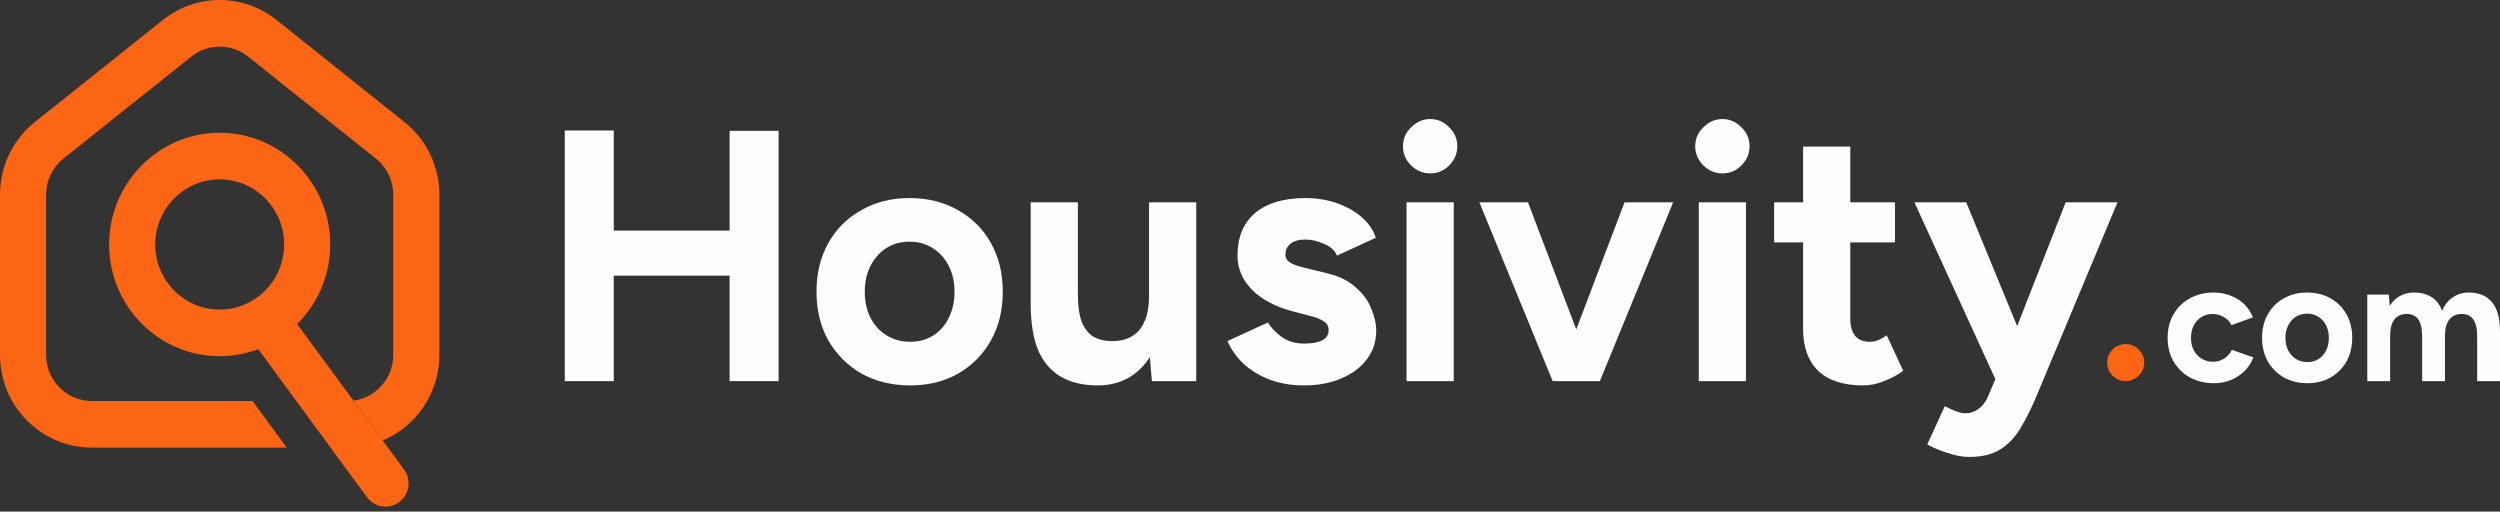
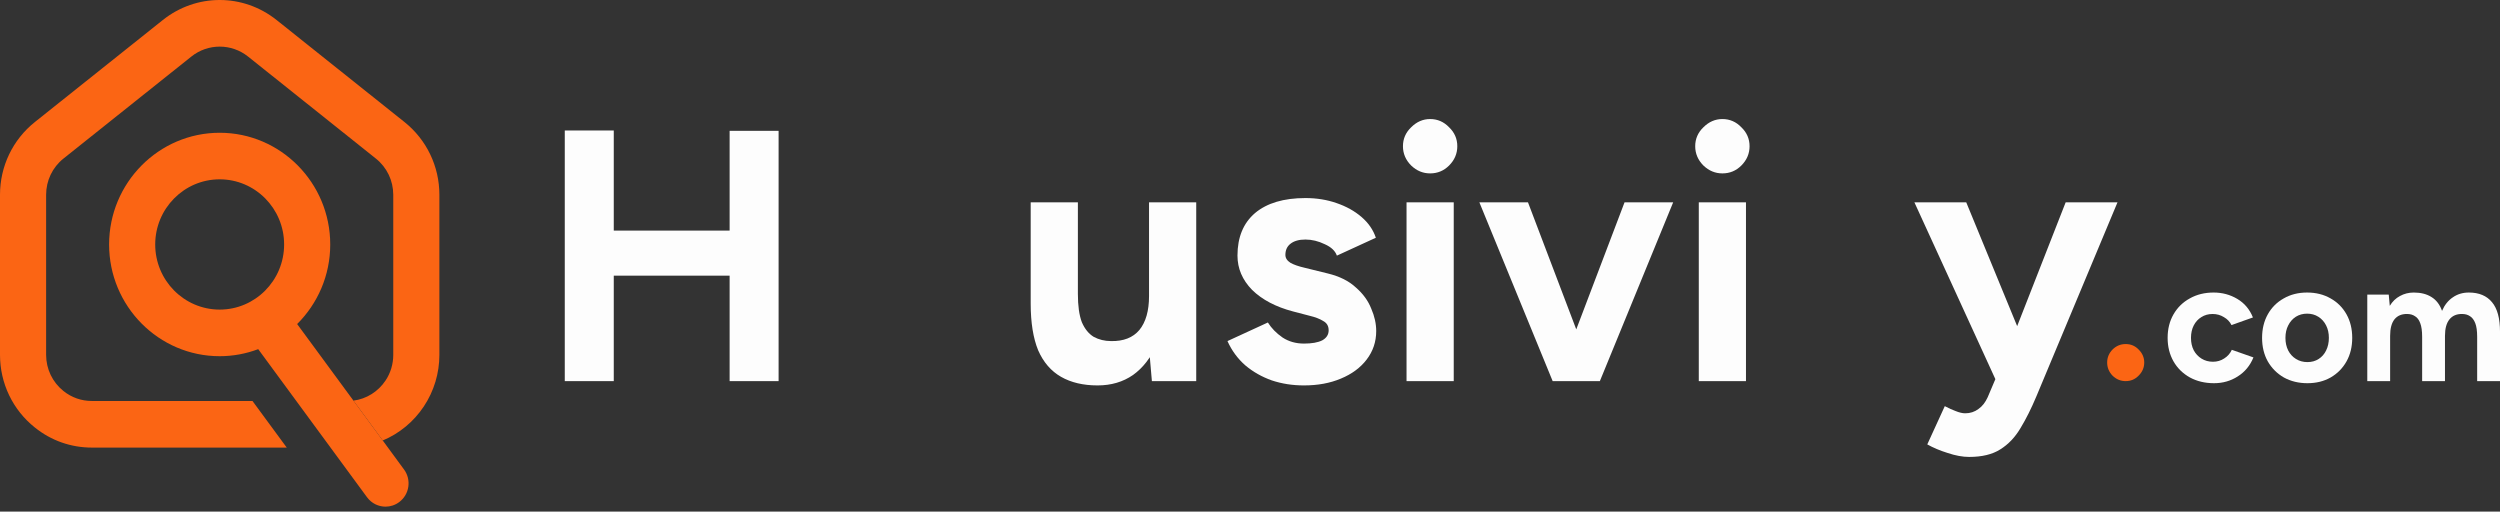
<svg xmlns="http://www.w3.org/2000/svg" width="215" height="44" viewBox="0 0 215 44" fill="none">
  <rect x="0" y="0" width="215" height="44" fill="#333333" stroke="none" />
  <path d="M36.999 13.277C36.488 12.208 35.736 11.255 34.781 10.492L23.79 1.724C20.906 -0.575 16.881 -0.575 14 1.724L3.006 10.489C1.094 12.014 0 14.3 0 16.758V30.51C0 32.968 1.098 35.254 3.003 36.769C4.407 37.895 6.102 38.492 7.898 38.492H24.66L21.713 34.484H7.898C7.005 34.484 6.164 34.191 5.459 33.628C4.509 32.868 3.966 31.736 3.966 30.51V16.758C3.966 15.532 4.509 14.393 5.462 13.633L16.456 4.865C17.171 4.292 18.035 4.009 18.895 4.009C19.755 4.009 20.616 4.292 21.334 4.865L32.325 13.637C33.277 14.396 33.821 15.536 33.821 16.762V30.513C33.821 31.303 33.594 32.069 33.159 32.722C32.519 33.685 31.514 34.307 30.396 34.454L32.915 37.882C34.332 37.286 35.568 36.283 36.452 34.95C37.325 33.635 37.787 32.099 37.787 30.513V16.762C37.787 15.529 37.513 14.346 36.999 13.277Z" fill="#FB6514" />
  <path d="M34.745 40.374L32.913 37.879L30.394 34.451L25.555 27.868C27.309 26.122 28.4 23.701 28.4 21.026C28.4 15.725 24.134 11.418 18.893 11.418C13.652 11.418 9.383 15.725 9.383 21.026C9.383 26.326 13.648 30.633 18.893 30.633C20.057 30.633 21.174 30.416 22.206 30.027L31.564 42.762C31.953 43.292 32.55 43.572 33.157 43.572C33.569 43.572 33.981 43.442 34.337 43.175C35.217 42.516 35.398 41.263 34.745 40.374ZM18.893 26.625C15.834 26.625 13.348 24.114 13.348 21.026C13.348 17.937 15.834 15.422 18.893 15.422C21.952 15.422 24.434 17.934 24.434 21.026C24.434 24.117 21.949 26.625 18.893 26.625Z" fill="#FB6514" />
  <path d="M169.343 39.296C168.79 39.296 168.175 39.183 167.498 38.957C166.842 38.752 166.258 38.506 165.746 38.219L167.252 34.929C167.601 35.114 167.919 35.257 168.206 35.36C168.513 35.483 168.78 35.544 169.005 35.544C169.436 35.544 169.815 35.421 170.143 35.175C170.471 34.95 170.737 34.611 170.942 34.16L172.756 29.886L177.646 17.402H182.104L175.124 34.099C174.694 35.124 174.243 36.026 173.771 36.805C173.3 37.604 172.715 38.219 172.018 38.65C171.342 39.08 170.45 39.296 169.343 39.296ZM171.68 32.777L164.639 17.402H169.097L174.232 29.886L175.555 32.777H171.68Z" fill="#FDFDFD" />
-   <path d="M160.232 33.146C158.53 33.146 157.239 32.726 156.357 31.885C155.496 31.045 155.066 29.845 155.066 28.288V12.605H159.125V27.396C159.125 28.052 159.268 28.554 159.555 28.902C159.842 29.23 160.262 29.394 160.816 29.394C161.021 29.394 161.246 29.353 161.492 29.271C161.738 29.169 161.995 29.025 162.261 28.841L163.676 31.885C163.184 32.254 162.63 32.551 162.015 32.777C161.421 33.023 160.826 33.146 160.232 33.146ZM152.575 20.846V17.402H162.968V20.846H152.575Z" fill="#FDFDFD" />
  <path d="M146.096 32.777V17.403H150.154V32.777H146.096ZM148.125 14.912C147.51 14.912 146.967 14.687 146.495 14.236C146.024 13.764 145.788 13.211 145.788 12.575C145.788 11.94 146.024 11.396 146.495 10.945C146.967 10.474 147.51 10.238 148.125 10.238C148.76 10.238 149.304 10.474 149.755 10.945C150.226 11.396 150.462 11.94 150.462 12.575C150.462 13.211 150.226 13.764 149.755 14.236C149.304 14.687 148.76 14.912 148.125 14.912Z" fill="#FDFDFD" />
  <path d="M133.867 32.777L139.71 17.402H143.892L137.588 32.777H133.867ZM133.529 32.777L127.226 17.402H131.407L137.25 32.777H133.529Z" fill="#FDFDFD" />
  <path d="M120.962 32.777V17.403H125.021V32.777H120.962ZM122.991 14.912C122.376 14.912 121.833 14.687 121.362 14.236C120.89 13.764 120.654 13.211 120.654 12.575C120.654 11.94 120.89 11.396 121.362 10.945C121.833 10.474 122.376 10.238 122.991 10.238C123.627 10.238 124.17 10.474 124.621 10.945C125.092 11.396 125.328 11.94 125.328 12.575C125.328 13.211 125.092 13.764 124.621 14.236C124.17 14.687 123.627 14.912 122.991 14.912Z" fill="#FDFDFD" />
  <path d="M112.143 33.146C111.159 33.146 110.236 33.002 109.375 32.715C108.514 32.408 107.756 31.977 107.1 31.424C106.444 30.85 105.931 30.153 105.562 29.333L109.037 27.734C109.345 28.226 109.765 28.656 110.298 29.025C110.831 29.374 111.446 29.548 112.143 29.548C112.819 29.548 113.342 29.456 113.711 29.271C114.08 29.066 114.264 28.779 114.264 28.41C114.264 28.041 114.111 27.775 113.803 27.611C113.516 27.426 113.117 27.273 112.604 27.15L111.19 26.781C109.714 26.391 108.545 25.776 107.684 24.936C106.844 24.075 106.423 23.091 106.423 21.984C106.423 20.405 106.926 19.186 107.93 18.325C108.955 17.464 110.4 17.033 112.266 17.033C113.229 17.033 114.121 17.177 114.941 17.464C115.781 17.751 116.499 18.15 117.093 18.663C117.688 19.175 118.098 19.77 118.323 20.446L114.972 21.984C114.828 21.574 114.48 21.246 113.926 21C113.373 20.733 112.819 20.6 112.266 20.6C111.712 20.6 111.282 20.723 110.974 20.969C110.687 21.195 110.544 21.512 110.544 21.922C110.544 22.189 110.687 22.414 110.974 22.599C111.261 22.763 111.671 22.906 112.204 23.029L114.203 23.521C115.207 23.767 116.007 24.167 116.601 24.721C117.216 25.253 117.657 25.858 117.924 26.535C118.211 27.191 118.354 27.836 118.354 28.472C118.354 29.394 118.077 30.214 117.524 30.932C116.991 31.629 116.253 32.172 115.31 32.562C114.387 32.951 113.332 33.146 112.143 33.146Z" fill="#FDFDFD" />
  <path d="M99.063 32.777L98.817 29.948V17.402H102.875V32.777H99.063ZM88.639 25.274V17.402H92.698V25.274H88.639ZM92.698 25.274C92.698 26.299 92.81 27.109 93.036 27.703C93.282 28.277 93.62 28.698 94.05 28.964C94.501 29.21 95.004 29.333 95.557 29.333C96.623 29.354 97.433 29.036 97.986 28.38C98.54 27.703 98.817 26.73 98.817 25.459H100.2C100.2 27.099 99.954 28.492 99.462 29.64C98.97 30.768 98.294 31.639 97.433 32.254C96.572 32.849 95.557 33.146 94.389 33.146C93.159 33.146 92.113 32.9 91.252 32.408C90.391 31.916 89.735 31.157 89.284 30.132C88.854 29.087 88.639 27.744 88.639 26.104V25.274H92.698Z" fill="#FDFDFD" />
-   <path d="M78.275 33.146C76.717 33.146 75.323 32.807 74.093 32.131C72.884 31.434 71.93 30.481 71.234 29.271C70.557 28.062 70.219 26.668 70.219 25.089C70.219 23.511 70.557 22.117 71.234 20.908C71.91 19.698 72.853 18.755 74.062 18.079C75.272 17.382 76.656 17.033 78.213 17.033C79.792 17.033 81.186 17.382 82.395 18.079C83.605 18.755 84.548 19.698 85.224 20.908C85.901 22.117 86.239 23.511 86.239 25.089C86.239 26.668 85.901 28.062 85.224 29.271C84.548 30.481 83.605 31.434 82.395 32.131C81.206 32.807 79.833 33.146 78.275 33.146ZM78.275 29.394C79.034 29.394 79.7 29.21 80.274 28.841C80.848 28.472 81.288 27.97 81.596 27.334C81.924 26.678 82.088 25.93 82.088 25.089C82.088 24.249 81.924 23.511 81.596 22.875C81.268 22.22 80.807 21.707 80.212 21.338C79.638 20.969 78.972 20.785 78.213 20.785C77.475 20.785 76.809 20.969 76.215 21.338C75.641 21.707 75.19 22.22 74.862 22.875C74.534 23.511 74.37 24.249 74.37 25.089C74.37 25.93 74.534 26.678 74.862 27.334C75.19 27.97 75.651 28.472 76.246 28.841C76.84 29.21 77.516 29.394 78.275 29.394Z" fill="#FDFDFD" />
  <path d="M62.747 32.777V11.252H66.959V32.777H62.747ZM48.571 32.777V11.222H52.784V32.777H48.571ZM51.708 23.706V19.831H64.745V23.706H51.708Z" fill="#FDFDFD" />
  <path d="M203.587 32.777V25.337H205.432L205.521 26.304C205.749 25.927 206.042 25.644 206.399 25.456C206.756 25.257 207.153 25.158 207.59 25.158C208.195 25.158 208.701 25.287 209.107 25.545C209.524 25.803 209.827 26.2 210.015 26.735C210.233 26.23 210.541 25.843 210.938 25.575C211.334 25.297 211.796 25.158 212.321 25.158C213.194 25.158 213.859 25.436 214.315 25.991C214.772 26.537 215 27.38 215 28.521V32.777H213.036V28.968C213.036 28.462 212.981 28.07 212.872 27.792C212.763 27.514 212.614 27.316 212.426 27.197C212.237 27.068 212.014 27.003 211.756 27.003C211.28 26.993 210.913 27.147 210.655 27.465C210.397 27.782 210.268 28.253 210.268 28.878V32.777H208.304V28.968C208.304 28.462 208.249 28.07 208.14 27.792C208.041 27.514 207.892 27.316 207.694 27.197C207.505 27.068 207.282 27.003 207.024 27.003C206.548 26.993 206.181 27.147 205.923 27.465C205.675 27.782 205.551 28.253 205.551 28.878V32.777H203.587Z" fill="#FDFDFD" />
  <path d="M198.438 32.955C197.684 32.955 197.009 32.792 196.414 32.464C195.829 32.127 195.367 31.666 195.03 31.08C194.703 30.495 194.539 29.821 194.539 29.057C194.539 28.293 194.703 27.618 195.03 27.033C195.357 26.448 195.814 25.991 196.399 25.664C196.984 25.327 197.654 25.158 198.408 25.158C199.172 25.158 199.846 25.327 200.432 25.664C201.017 25.991 201.473 26.448 201.8 27.033C202.128 27.618 202.291 28.293 202.291 29.057C202.291 29.821 202.128 30.495 201.8 31.08C201.473 31.666 201.017 32.127 200.432 32.464C199.856 32.792 199.192 32.955 198.438 32.955ZM198.438 31.14C198.805 31.14 199.127 31.051 199.405 30.872C199.683 30.694 199.896 30.451 200.045 30.143C200.203 29.826 200.283 29.463 200.283 29.057C200.283 28.65 200.203 28.293 200.045 27.985C199.886 27.668 199.663 27.42 199.375 27.241C199.097 27.063 198.775 26.974 198.408 26.974C198.051 26.974 197.728 27.063 197.441 27.241C197.163 27.42 196.945 27.668 196.786 27.985C196.627 28.293 196.548 28.65 196.548 29.057C196.548 29.463 196.627 29.826 196.786 30.143C196.945 30.451 197.168 30.694 197.456 30.872C197.743 31.051 198.071 31.14 198.438 31.14Z" fill="#FDFDFD" />
  <path d="M190.404 32.955C189.63 32.955 188.941 32.792 188.336 32.464C187.73 32.127 187.259 31.666 186.922 31.08C186.585 30.485 186.416 29.811 186.416 29.057C186.416 28.293 186.585 27.618 186.922 27.033C187.259 26.448 187.725 25.991 188.321 25.664C188.916 25.327 189.6 25.158 190.374 25.158C191.118 25.158 191.798 25.342 192.413 25.709C193.028 26.076 193.474 26.607 193.752 27.301L191.907 27.956C191.768 27.668 191.55 27.44 191.252 27.271C190.964 27.093 190.642 27.003 190.285 27.003C189.918 27.003 189.595 27.093 189.318 27.271C189.04 27.44 188.822 27.678 188.663 27.985C188.504 28.293 188.425 28.65 188.425 29.057C188.425 29.463 188.504 29.821 188.663 30.128C188.822 30.426 189.045 30.664 189.332 30.842C189.62 31.021 189.948 31.11 190.315 31.11C190.672 31.11 190.994 31.016 191.282 30.828C191.579 30.639 191.798 30.391 191.936 30.084L193.796 30.738C193.509 31.442 193.057 31.988 192.442 32.375C191.837 32.762 191.158 32.955 190.404 32.955Z" fill="#FDFDFD" />
  <path d="M182.81 32.776C182.372 32.776 181.993 32.618 181.674 32.301C181.369 31.984 181.216 31.608 181.216 31.172C181.216 30.75 181.369 30.38 181.674 30.063C181.993 29.746 182.372 29.588 182.81 29.588C183.249 29.588 183.621 29.746 183.926 30.063C184.245 30.38 184.404 30.75 184.404 31.172C184.404 31.608 184.245 31.984 183.926 32.301C183.621 32.618 183.249 32.776 182.81 32.776Z" fill="#FB6514" />
</svg>